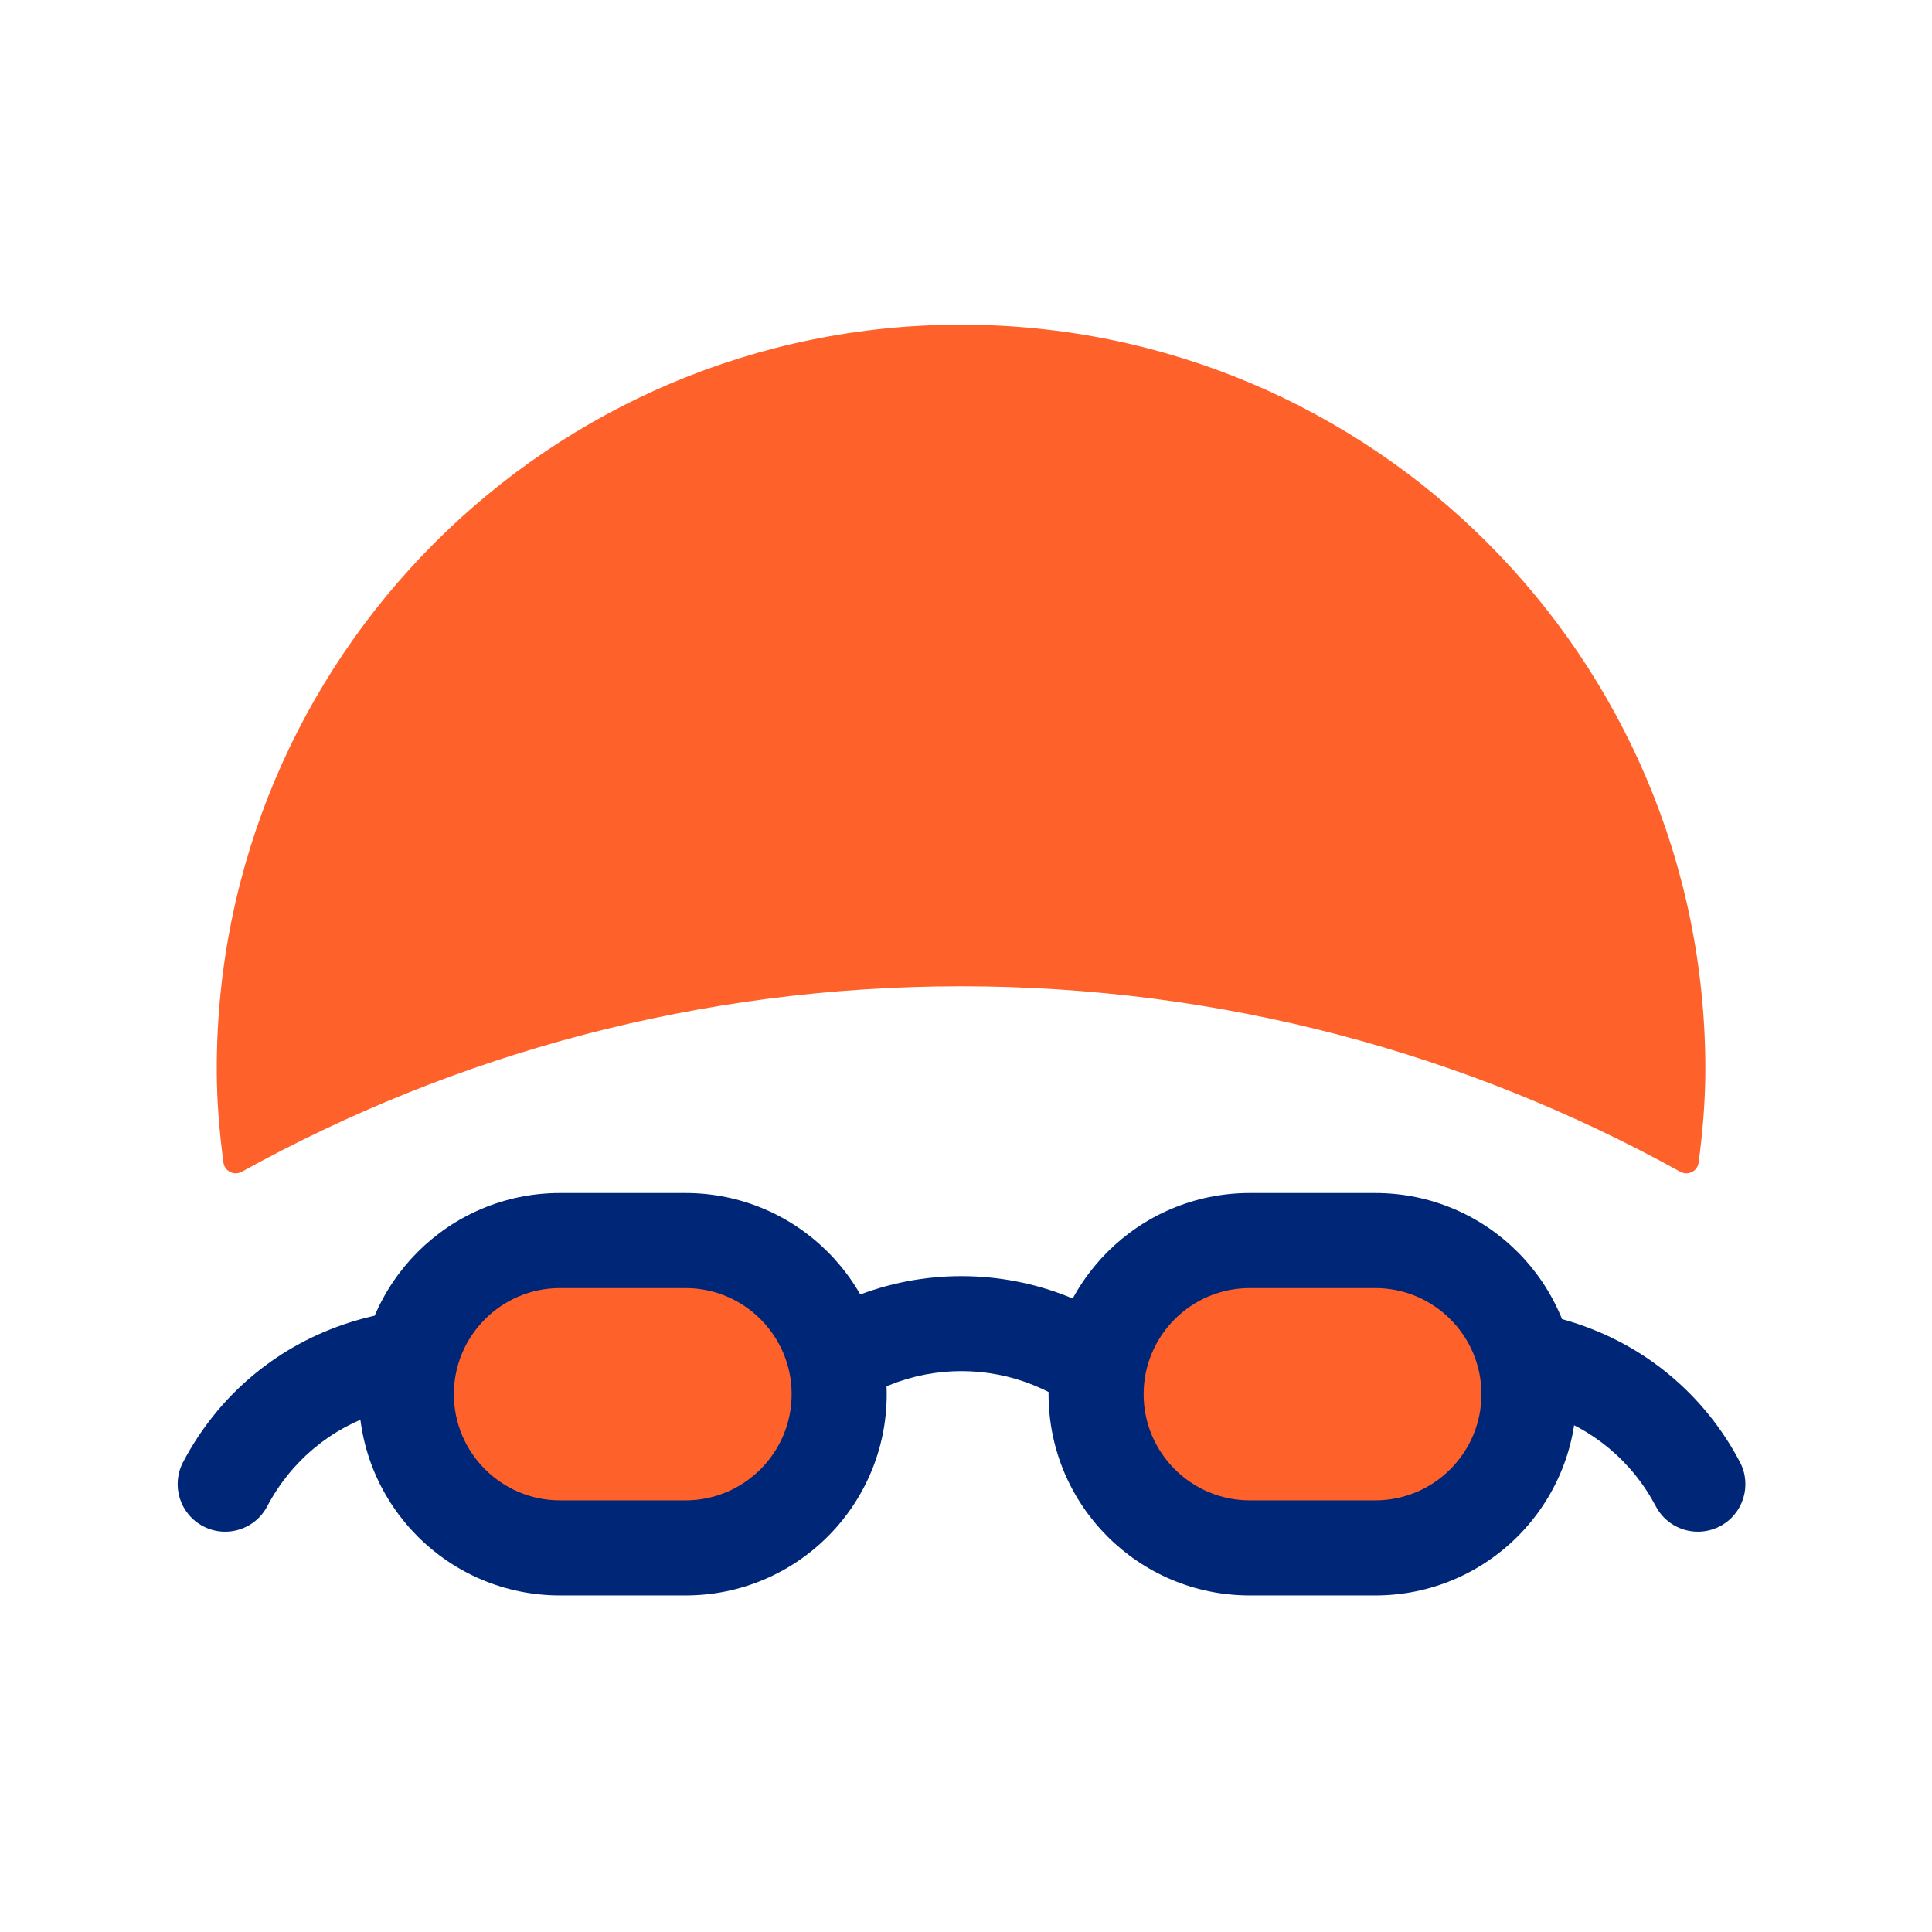
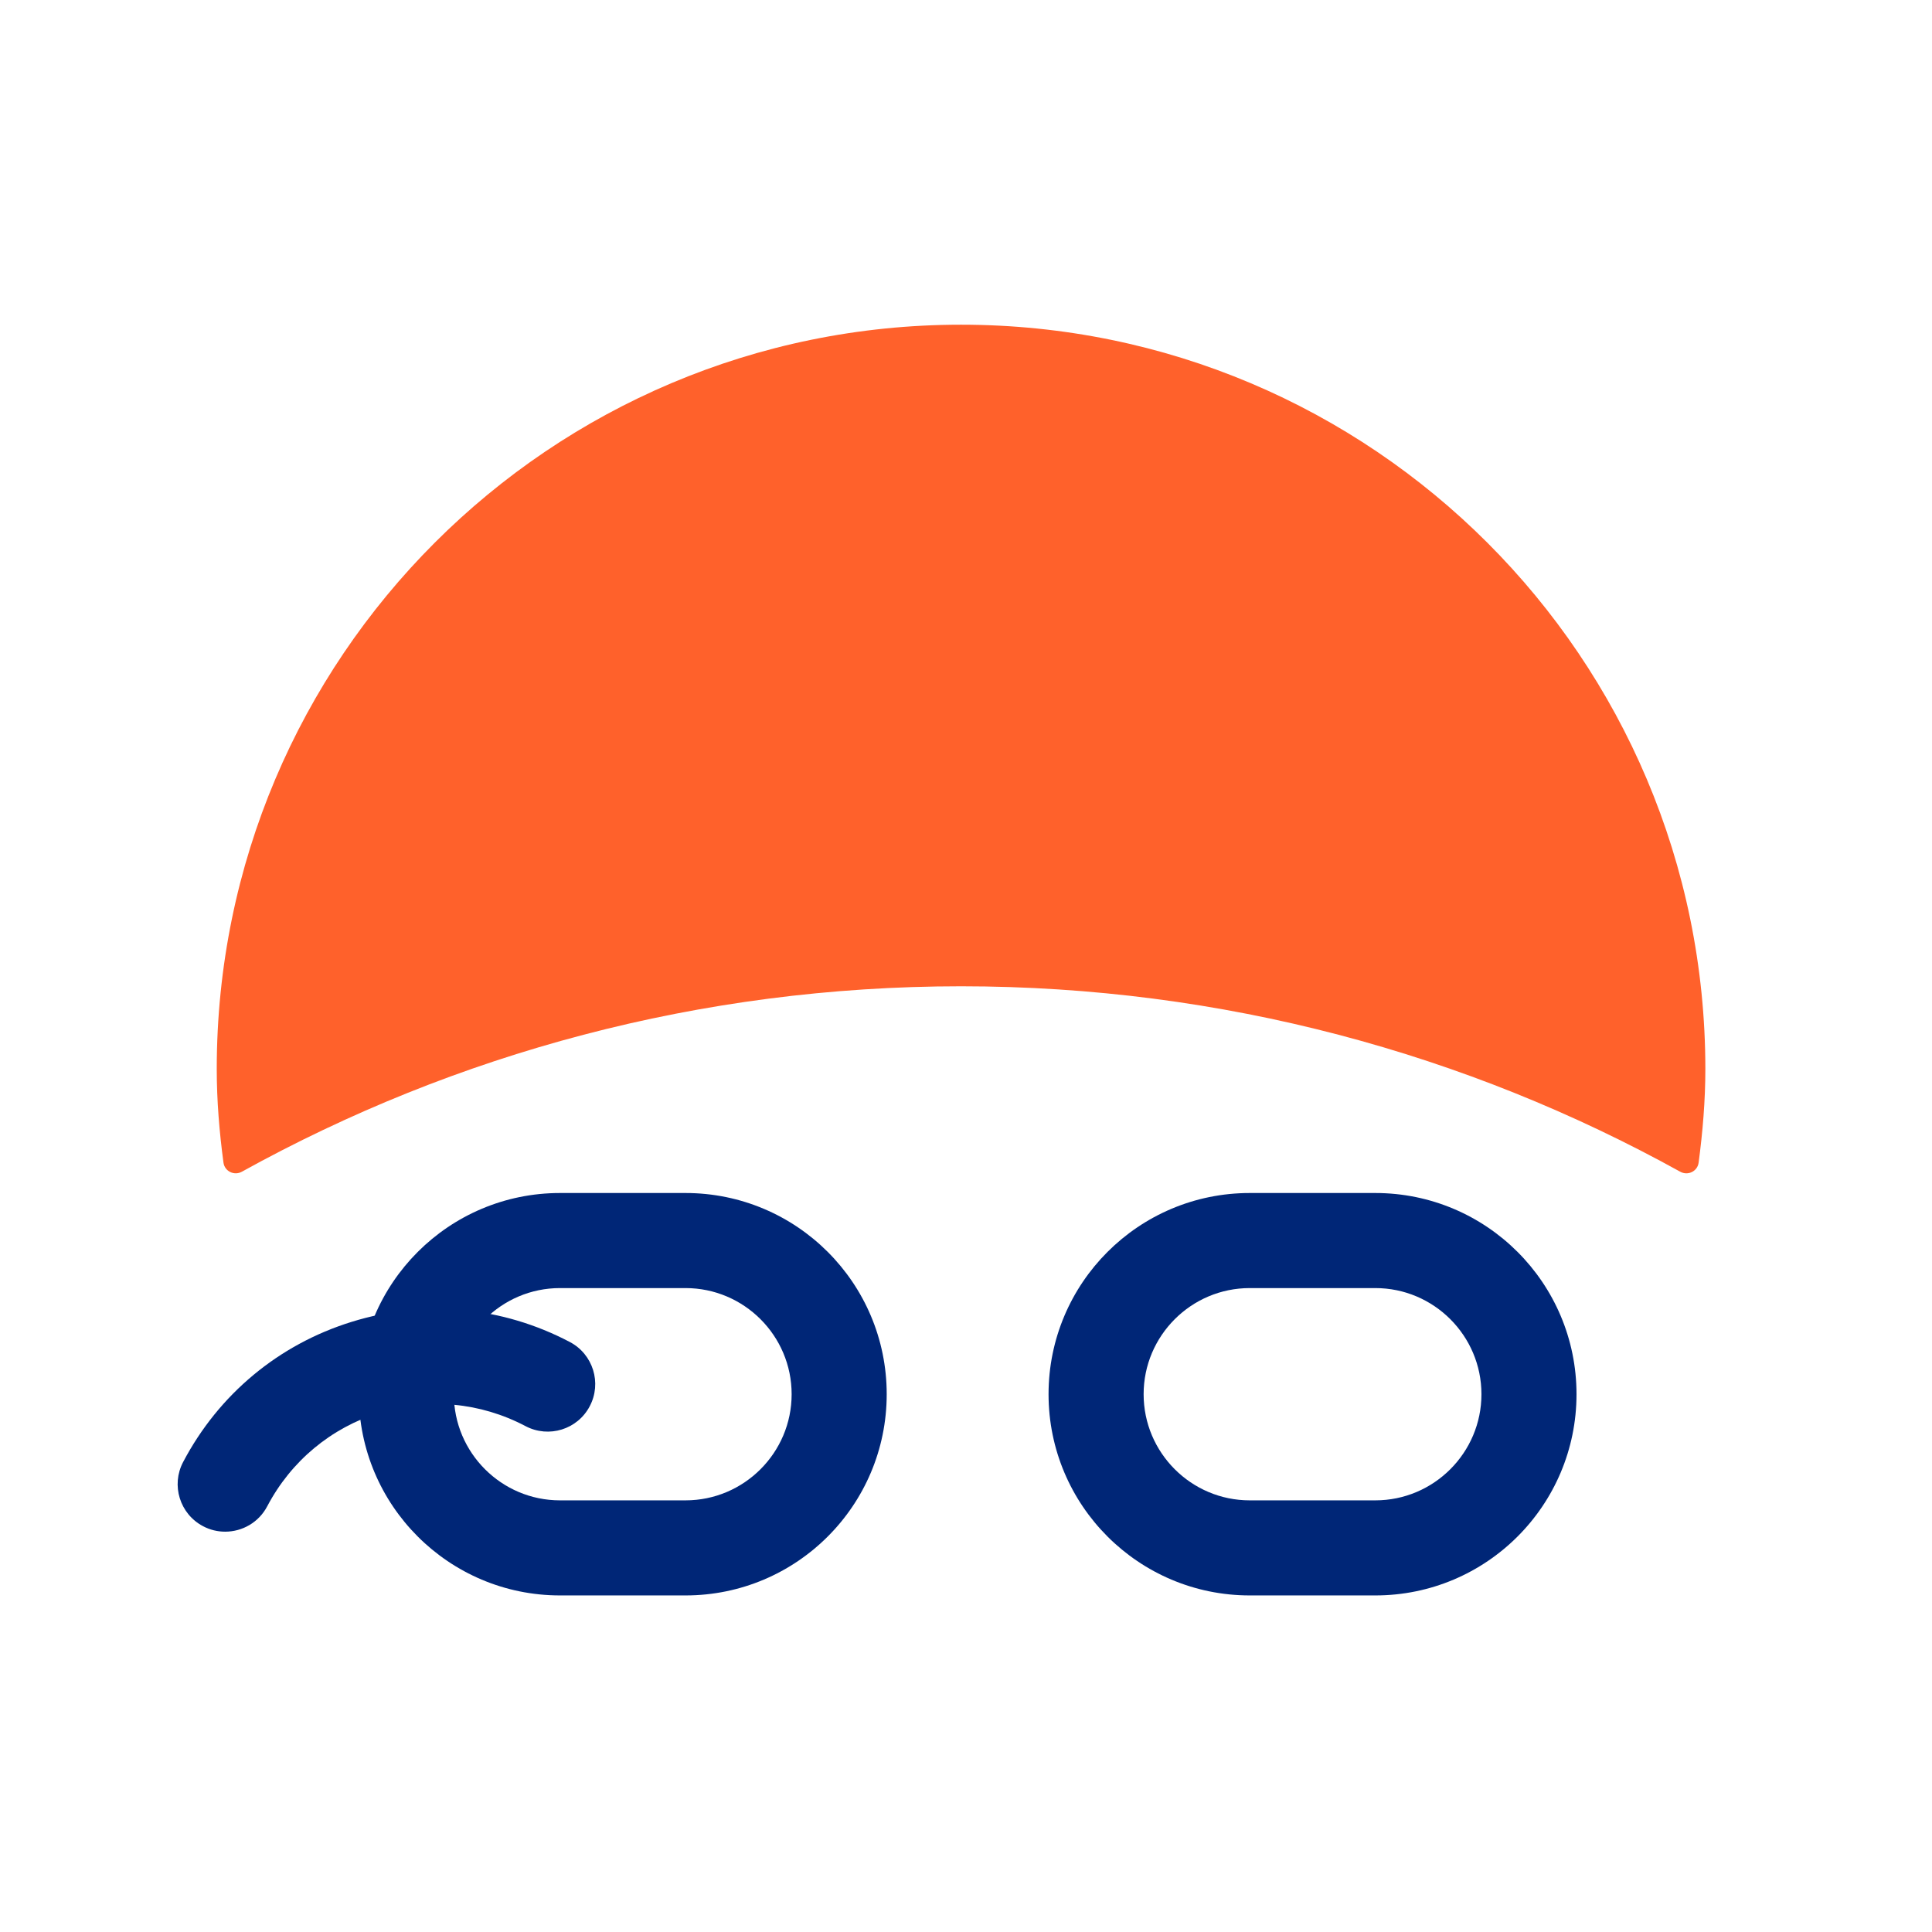
<svg xmlns="http://www.w3.org/2000/svg" version="1.1" x="0px" y="0px" viewBox="0 0 48 48" style="enable-background:new 0 0 48 48;" xml:space="preserve">
  <style type="text/css">
	.st0{fill:#FF612B;}
	.st1{fill:#002677;}
</style>
  <g id="white_space">
</g>
  <g id="Layer_1">
    <path class="st0" d="M23.877,24.504c6.483,0,12.571,1.676,17.868,4.607c0.191,0.106,0.429-0.01,0.457-0.226   c0.101-0.762,0.167-1.536,0.167-2.326c0-10.213-8.279-18.492-18.492-18.492c-10.213,0-18.492,8.279-18.492,18.492   c0,0.79,0.065,1.564,0.167,2.326c0.029,0.216,0.267,0.331,0.457,0.226C11.306,26.18,17.394,24.504,23.877,24.504   z" />
    <g>
-       <path class="st1" d="M27.247,35.455c-1.853-1.853-4.867-1.853-6.72,0l-1.67-1.67c2.773-2.773,7.286-2.773,10.059,0    L27.247,35.455z" />
-     </g>
+       </g>
    <g>
      <path class="st1" d="M5.594,38.054c-0.185,0-0.374-0.043-0.549-0.136c-0.578-0.304-0.799-1.019-0.495-1.595    c0.886-1.683,2.372-2.919,4.186-3.482c1.815-0.564,3.74-0.384,5.422,0.501c0.577,0.304,0.798,1.019,0.494,1.595    c-0.303,0.578-1.017,0.799-1.595,0.495c-1.123-0.592-2.409-0.711-3.621-0.336c-1.211,0.376-2.204,1.202-2.796,2.326    C6.429,37.825,6.019,38.054,5.594,38.054z" />
    </g>
    <g>
-       <path class="st1" d="M42.184,38.054c-0.424,0-0.835-0.229-1.046-0.631c-0.592-1.124-1.585-1.95-2.796-2.326    c-1.21-0.376-2.497-0.257-3.621,0.336c-0.577,0.303-1.292,0.082-1.595-0.495    c-0.304-0.577-0.083-1.291,0.494-1.595c1.683-0.885,3.608-1.064,5.422-0.501c1.814,0.563,3.3,1.799,4.186,3.482    c0.304,0.577,0.083,1.291-0.495,1.595C42.558,38.01,42.369,38.054,42.184,38.054z" />
-     </g>
+       </g>
    <g>
-       <path class="st0" d="M13.913,38.458c-2.105,0-3.818-1.712-3.818-3.818s1.713-3.819,3.818-3.819h3.119    c2.105,0,3.818,1.713,3.818,3.819s-1.713,3.818-3.818,3.818H13.913z" />
      <path class="st1" d="M17.031,32.002c1.454,0,2.637,1.183,2.637,2.637c0,1.454-1.183,2.637-2.637,2.637h-3.118    c-1.454,0-2.637-1.183-2.637-2.637c0-1.454,1.183-2.637,2.637-2.637H17.031 M17.031,29.64h-3.118    c-2.761,0-4.999,2.238-4.999,4.999c0,2.761,2.238,4.999,4.999,4.999h3.118c2.761,0,4.999-2.238,4.999-4.999    C22.03,31.878,19.792,29.64,17.031,29.64L17.031,29.64z" />
    </g>
    <g>
-       <path class="st0" d="M31.05,38.458c-2.105,0-3.818-1.712-3.818-3.818s1.713-3.819,3.818-3.819h3.118    c2.105,0,3.818,1.713,3.818,3.819s-1.713,3.818-3.818,3.818H31.05z" />
      <path class="st1" d="M34.169,32.002c1.454,0,2.637,1.183,2.637,2.637c0,1.454-1.183,2.637-2.637,2.637h-3.119    c-1.454,0-2.637-1.183-2.637-2.637c0-1.454,1.183-2.637,2.637-2.637H34.169 M34.169,29.64h-3.119    c-2.761,0-4.999,2.238-4.999,4.999c0,2.761,2.238,4.999,4.999,4.999h3.119c2.761,0,4.999-2.238,4.999-4.999    C39.168,31.878,36.93,29.64,34.169,29.64L34.169,29.64z" />
    </g>
  </g>
</svg>